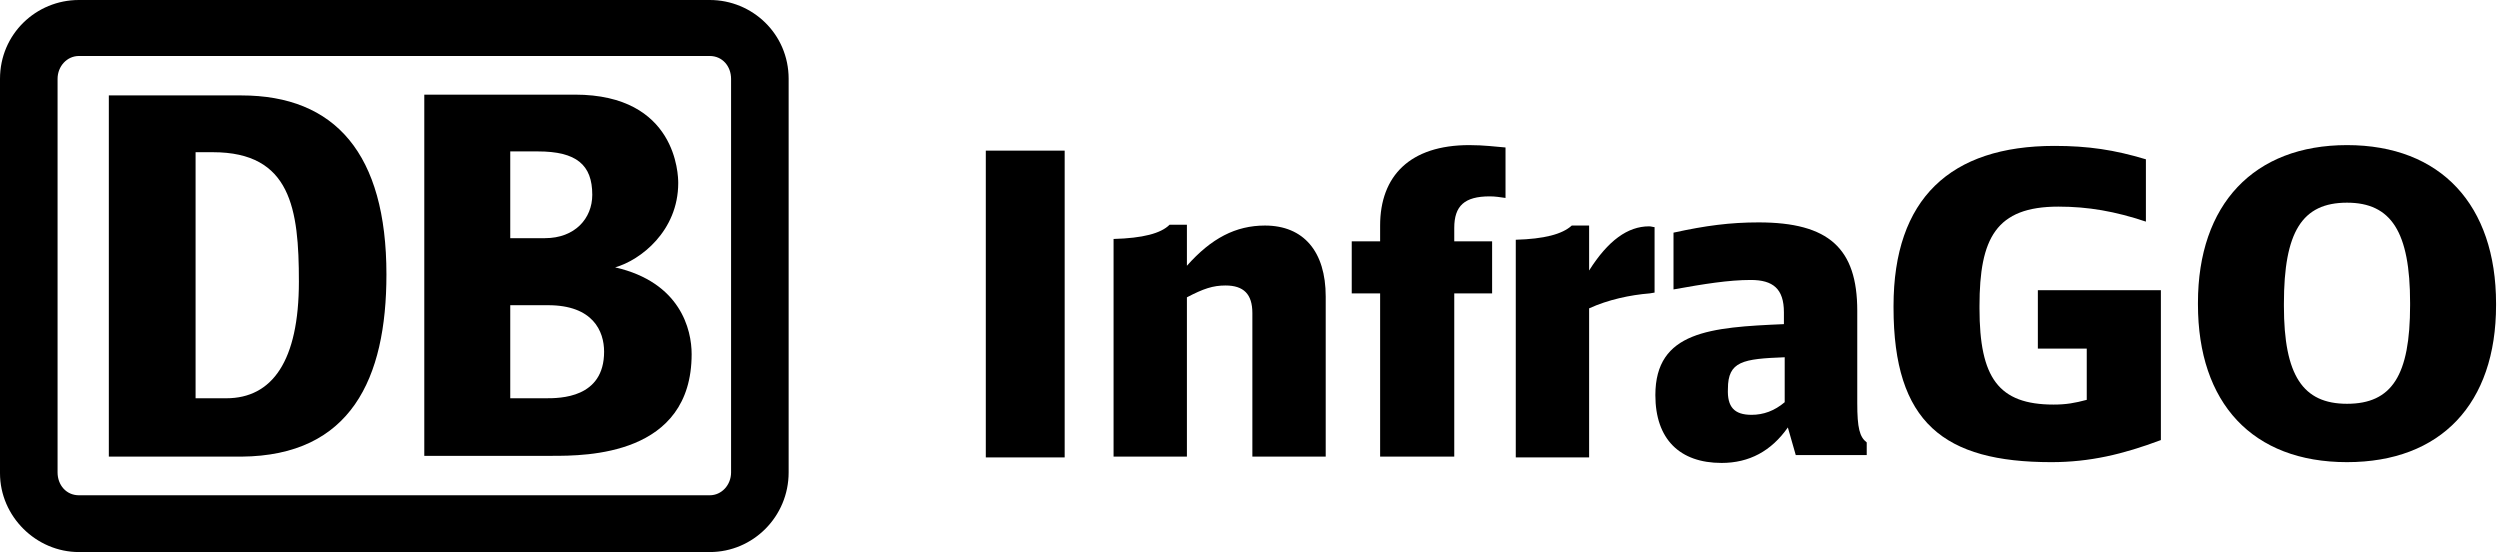
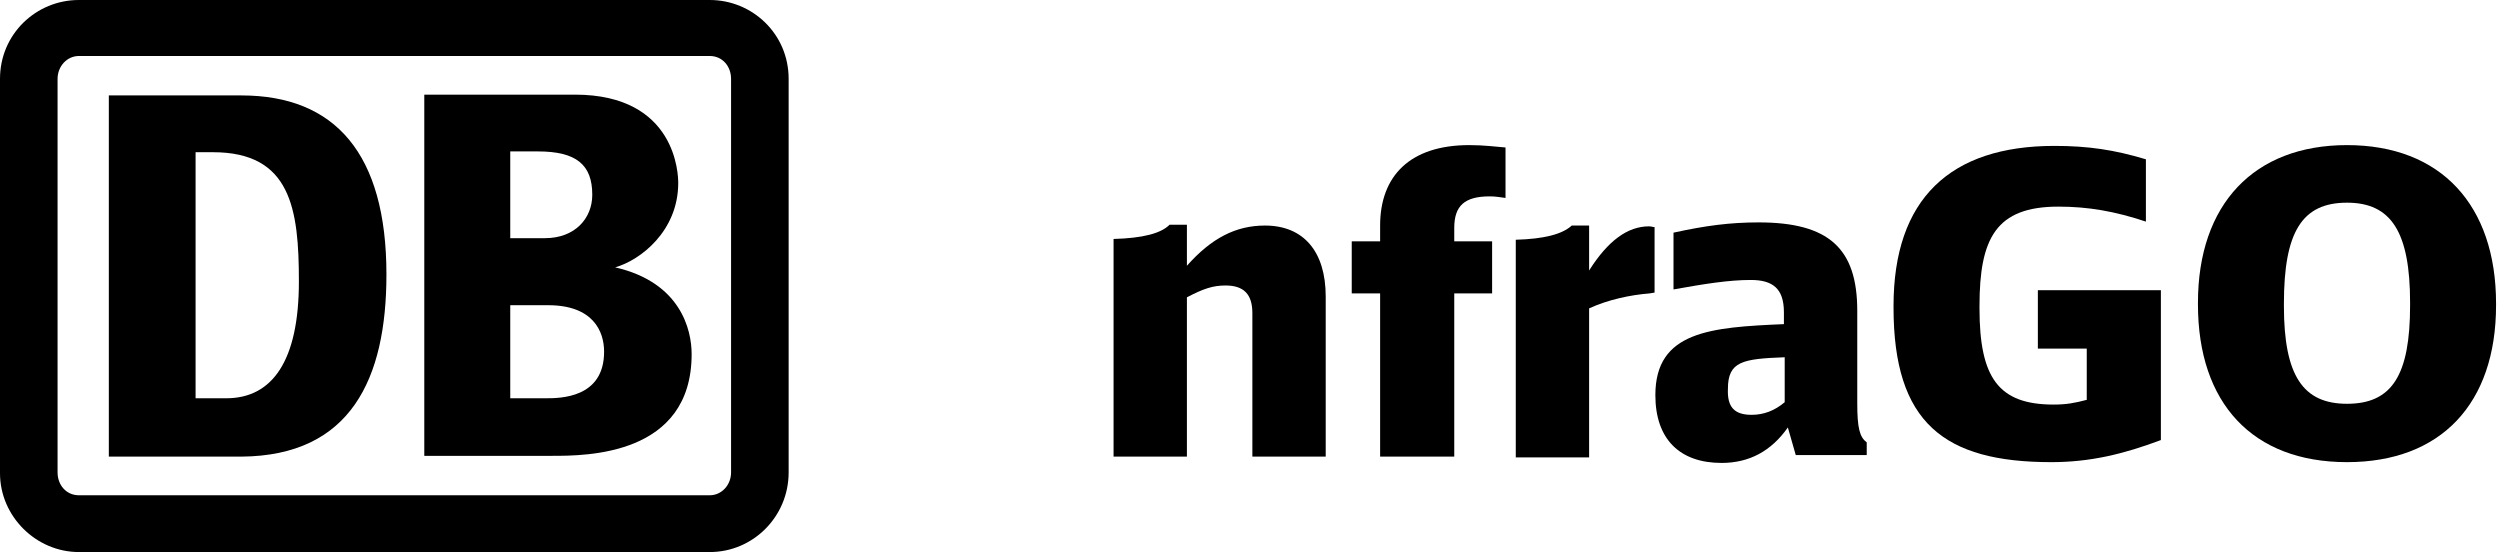
<svg xmlns="http://www.w3.org/2000/svg" xmlns:ns1="http://sodipodi.sourceforge.net/DTD/sodipodi-0.dtd" xmlns:ns2="http://www.inkscape.org/namespaces/inkscape" version="1.1" id="DB_InfraGO_logo" x="0px" y="0px" viewBox="0 0 317 70" style="enable-background:new 0 0 317 70;" xml:space="preserve" ns1:docname="DB_InfraGo_logo.svg" ns2:version="1.2.2 (732a01da63, 2022-12-09)">
  <defs id="defs12098" />
  <ns1:namedview id="namedview12096" pagecolor="#ffffff" bordercolor="#000000" borderopacity="0.25" ns2:showpageshadow="2" ns2:pageopacity="0.0" ns2:pagecheckerboard="0" ns2:deskcolor="#d1d1d1" showgrid="false" ns2:zoom="3.3714286" ns2:cx="118.64407" ns2:cy="35.148305" ns2:window-width="1920" ns2:window-height="1121" ns2:window-x="-9" ns2:window-y="-9" ns2:window-maximized="1" ns2:current-layer="DB_InfraGO_logo" />
  <style type="text/css" id="style12069">
	.st0{fill:#EC0016;}
</style>
  <g id="DB_Logo" style="fill:#000000;fill-opacity:1">
    <path class="st0" d="M90,0H10C4.6,0,0,4.3,0,10v50C0,65.5,4.6,70,10,70H90c5.5,0,10-4.5,10-10.1V10C100,4.3,95.4,0,90,0z    M92.7,59.9c0,1.6-1.2,2.9-2.7,2.9H10c-1.6,0-2.7-1.3-2.7-2.9V10c0-1.6,1.2-2.9,2.7-2.9H90c1.6,0,2.7,1.3,2.7,2.9V59.9z" id="path12071" style="fill:#000000;fill-opacity:1" />
    <g id="g12075" style="fill:#000000;fill-opacity:1">
      <path class="st0" d="M30.6,57.9H13.8V12.1h16.8c11.9,0,18.4,7.4,18.4,22.7C49,48,44.5,57.8,30.6,57.9z M37.9,35.7    c0-9.2-1-16.4-10.9-16.4h-2.2v31.2h3.9C34.5,50.5,37.9,45.8,37.9,35.7z" id="path12073" style="fill:#000000;fill-opacity:1" />
    </g>
    <path class="st0" d="M78,33.9c3.2-0.9,8-4.6,8-10.7c0-1-0.2-11.2-13.1-11.2H53.8v45.8H70c4.3,0,17.7,0,17.7-12.9   C87.7,41.8,86.3,35.8,78,33.9z M64.7,19.2h3.5c4.9,0,6.9,1.7,6.9,5.5c0,3-2.2,5.5-6,5.5h-4.4V19.2z M69.2,50.5h-4.5V38.7h4.8   c5.7,0,7.1,3.3,7.1,5.9C76.6,50.5,71,50.5,69.2,50.5z" id="path12077" style="fill:#000000;fill-opacity:1" />
  </g>
  <g id="InfraGo">
-     <path d="M125,19.1h10v38.9h-10V19.1z" id="path12080" />
    <path d="M148.3,28.5h2.2v5.2c3.1-3.5,6.2-5.1,9.9-5.1c4.9,0,7.7,3.3,7.7,9v20.3h-9.3V39.7c0-2.4-1.1-3.5-3.4-3.5   c-1.6,0-2.8,0.4-4.9,1.5v20.2h-9.3V30.3C144.9,30.2,147.2,29.6,148.3,28.5z" id="path12082" />
    <path d="M175,37.2h-3.6v-6.6h3.6v-2c0-6.3,3.8-10.2,11.3-10.2c1.9,0,3.3,0.2,4.6,0.3v6.4c-0.7-0.1-1.3-0.2-2-0.2   c-3.2,0-4.5,1.2-4.5,4v1.7h4.8v6.6h-4.8v20.7H175V37.2z" id="path12084" />
    <path d="M199.3,28.6h2.2v5.7c2.4-3.8,4.9-5.6,7.6-5.6c0.3,0,0.5,0.1,0.7,0.1v8.3l-0.6,0.1c-2.5,0.2-5.3,0.8-7.7,1.9v18.9h-9.3V30.4   C195.8,30.3,198.1,29.7,199.3,28.6z" id="path12086" />
    <path d="M226.7,54.2c-2.1,3-4.9,4.5-8.4,4.5c-5.3,0-8.4-3-8.4-8.6c0-8.1,7-8.6,16.3-9v-1.5c0-3-1.4-4.1-4.2-4.1   c-2.8,0-5.9,0.5-9.8,1.2v-7.2c4.1-0.9,7.2-1.3,10.8-1.3c8.9,0,12.5,3.3,12.5,11.2v11.7c0,3.2,0.3,4.3,1.2,5v1.6h-9L226.7,54.2z    M222.1,52.6c1.5,0,2.9-0.5,4.2-1.6v-5.7c-5.3,0.2-7.2,0.5-7.2,4C219,51.6,219.9,52.6,222.1,52.6z" id="path12088" />
    <path d="M240.1,39v-0.2c0-13.6,7.2-20.3,20.4-20.3c4.3,0,7.6,0.5,11.6,1.7v7.9c-3.9-1.3-7.3-1.9-11.1-1.9c-7.9,0-10,4-10,12.6v0.3   c0,8.8,2.4,12.2,9.4,12.2c1.6,0,2.7-0.2,4.2-0.6v-6.5h-6.2v-7.4h15.6v19c-4.8,1.8-9,2.8-13.9,2.8C246.5,58.6,240.1,53.6,240.1,39z" id="path12090" />
    <path d="M278.7,38.6v-0.2c0-12.5,7.1-20,18.9-20c11.9,0,18.9,7.6,18.9,20.1v0.2c0,12.5-7,19.9-18.9,19.9   C285.6,58.6,278.7,51.1,278.7,38.6z M305.6,38.7v-0.3c0-9-2.4-12.7-8-12.7c-5.7,0-8,3.7-8,12.8v0.3c0,8.8,2.4,12.4,8,12.4   C303.3,51.2,305.6,47.6,305.6,38.7z" id="path12092" />
  </g>
</svg>